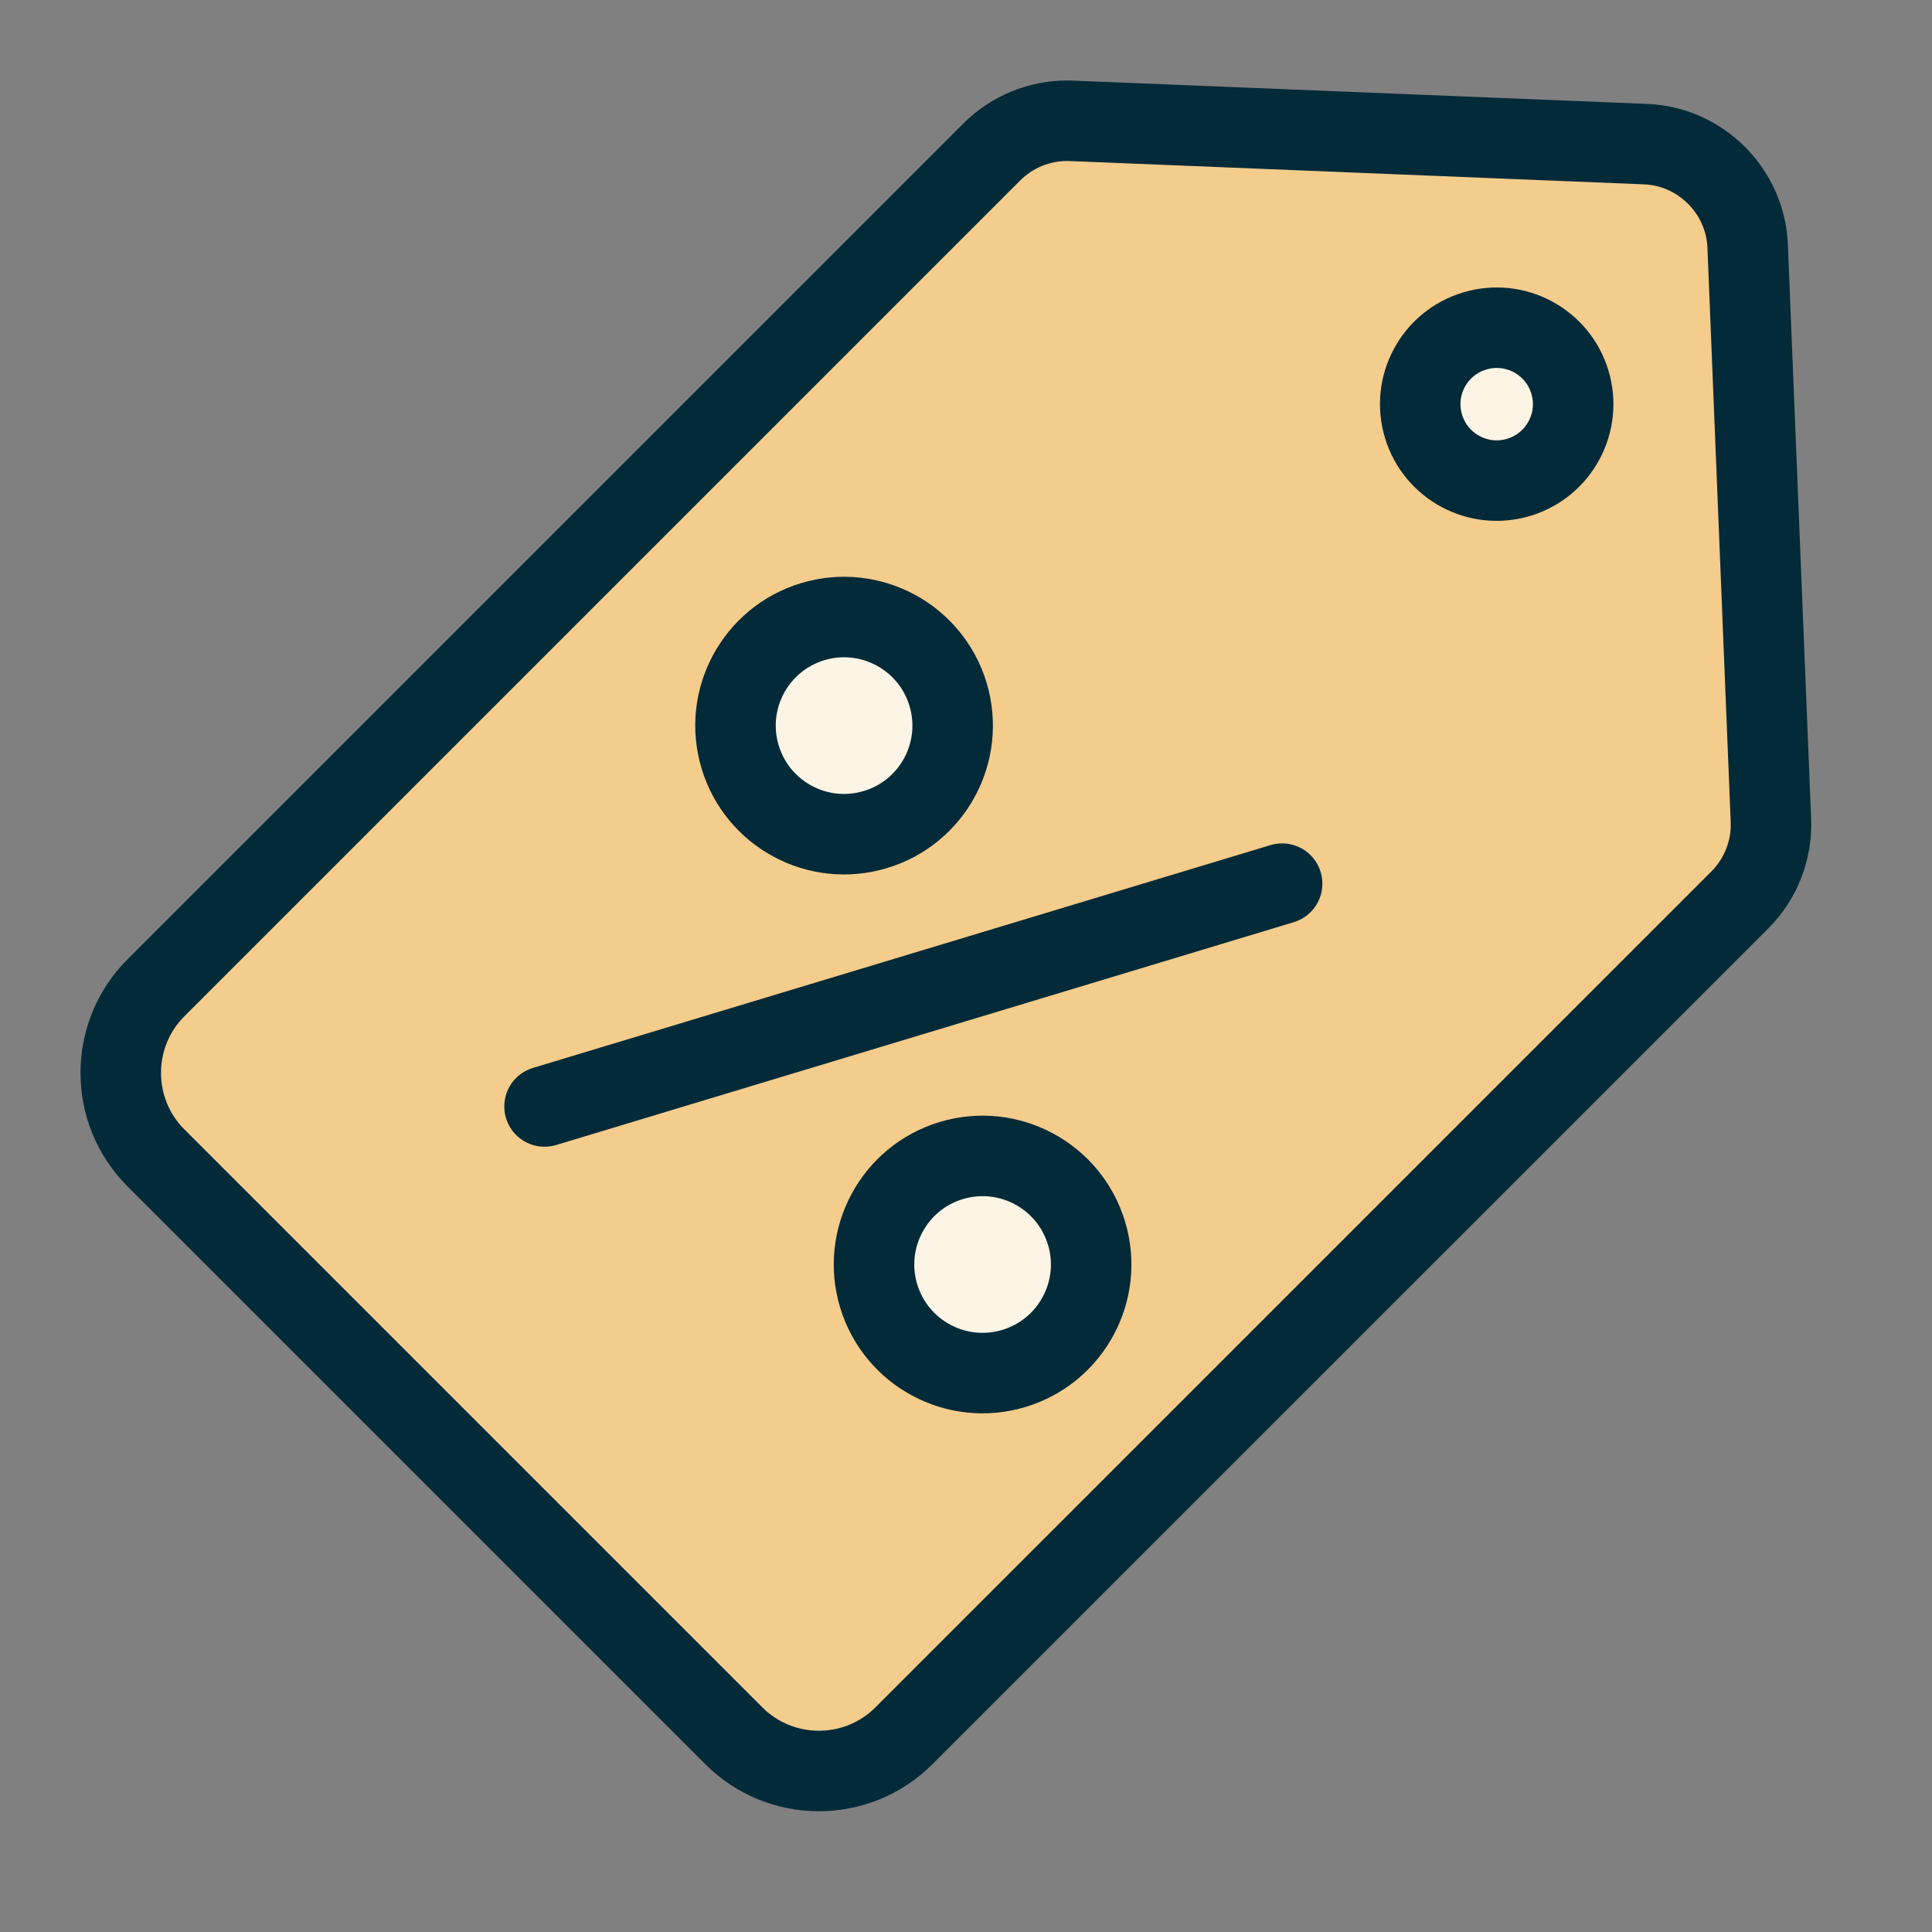
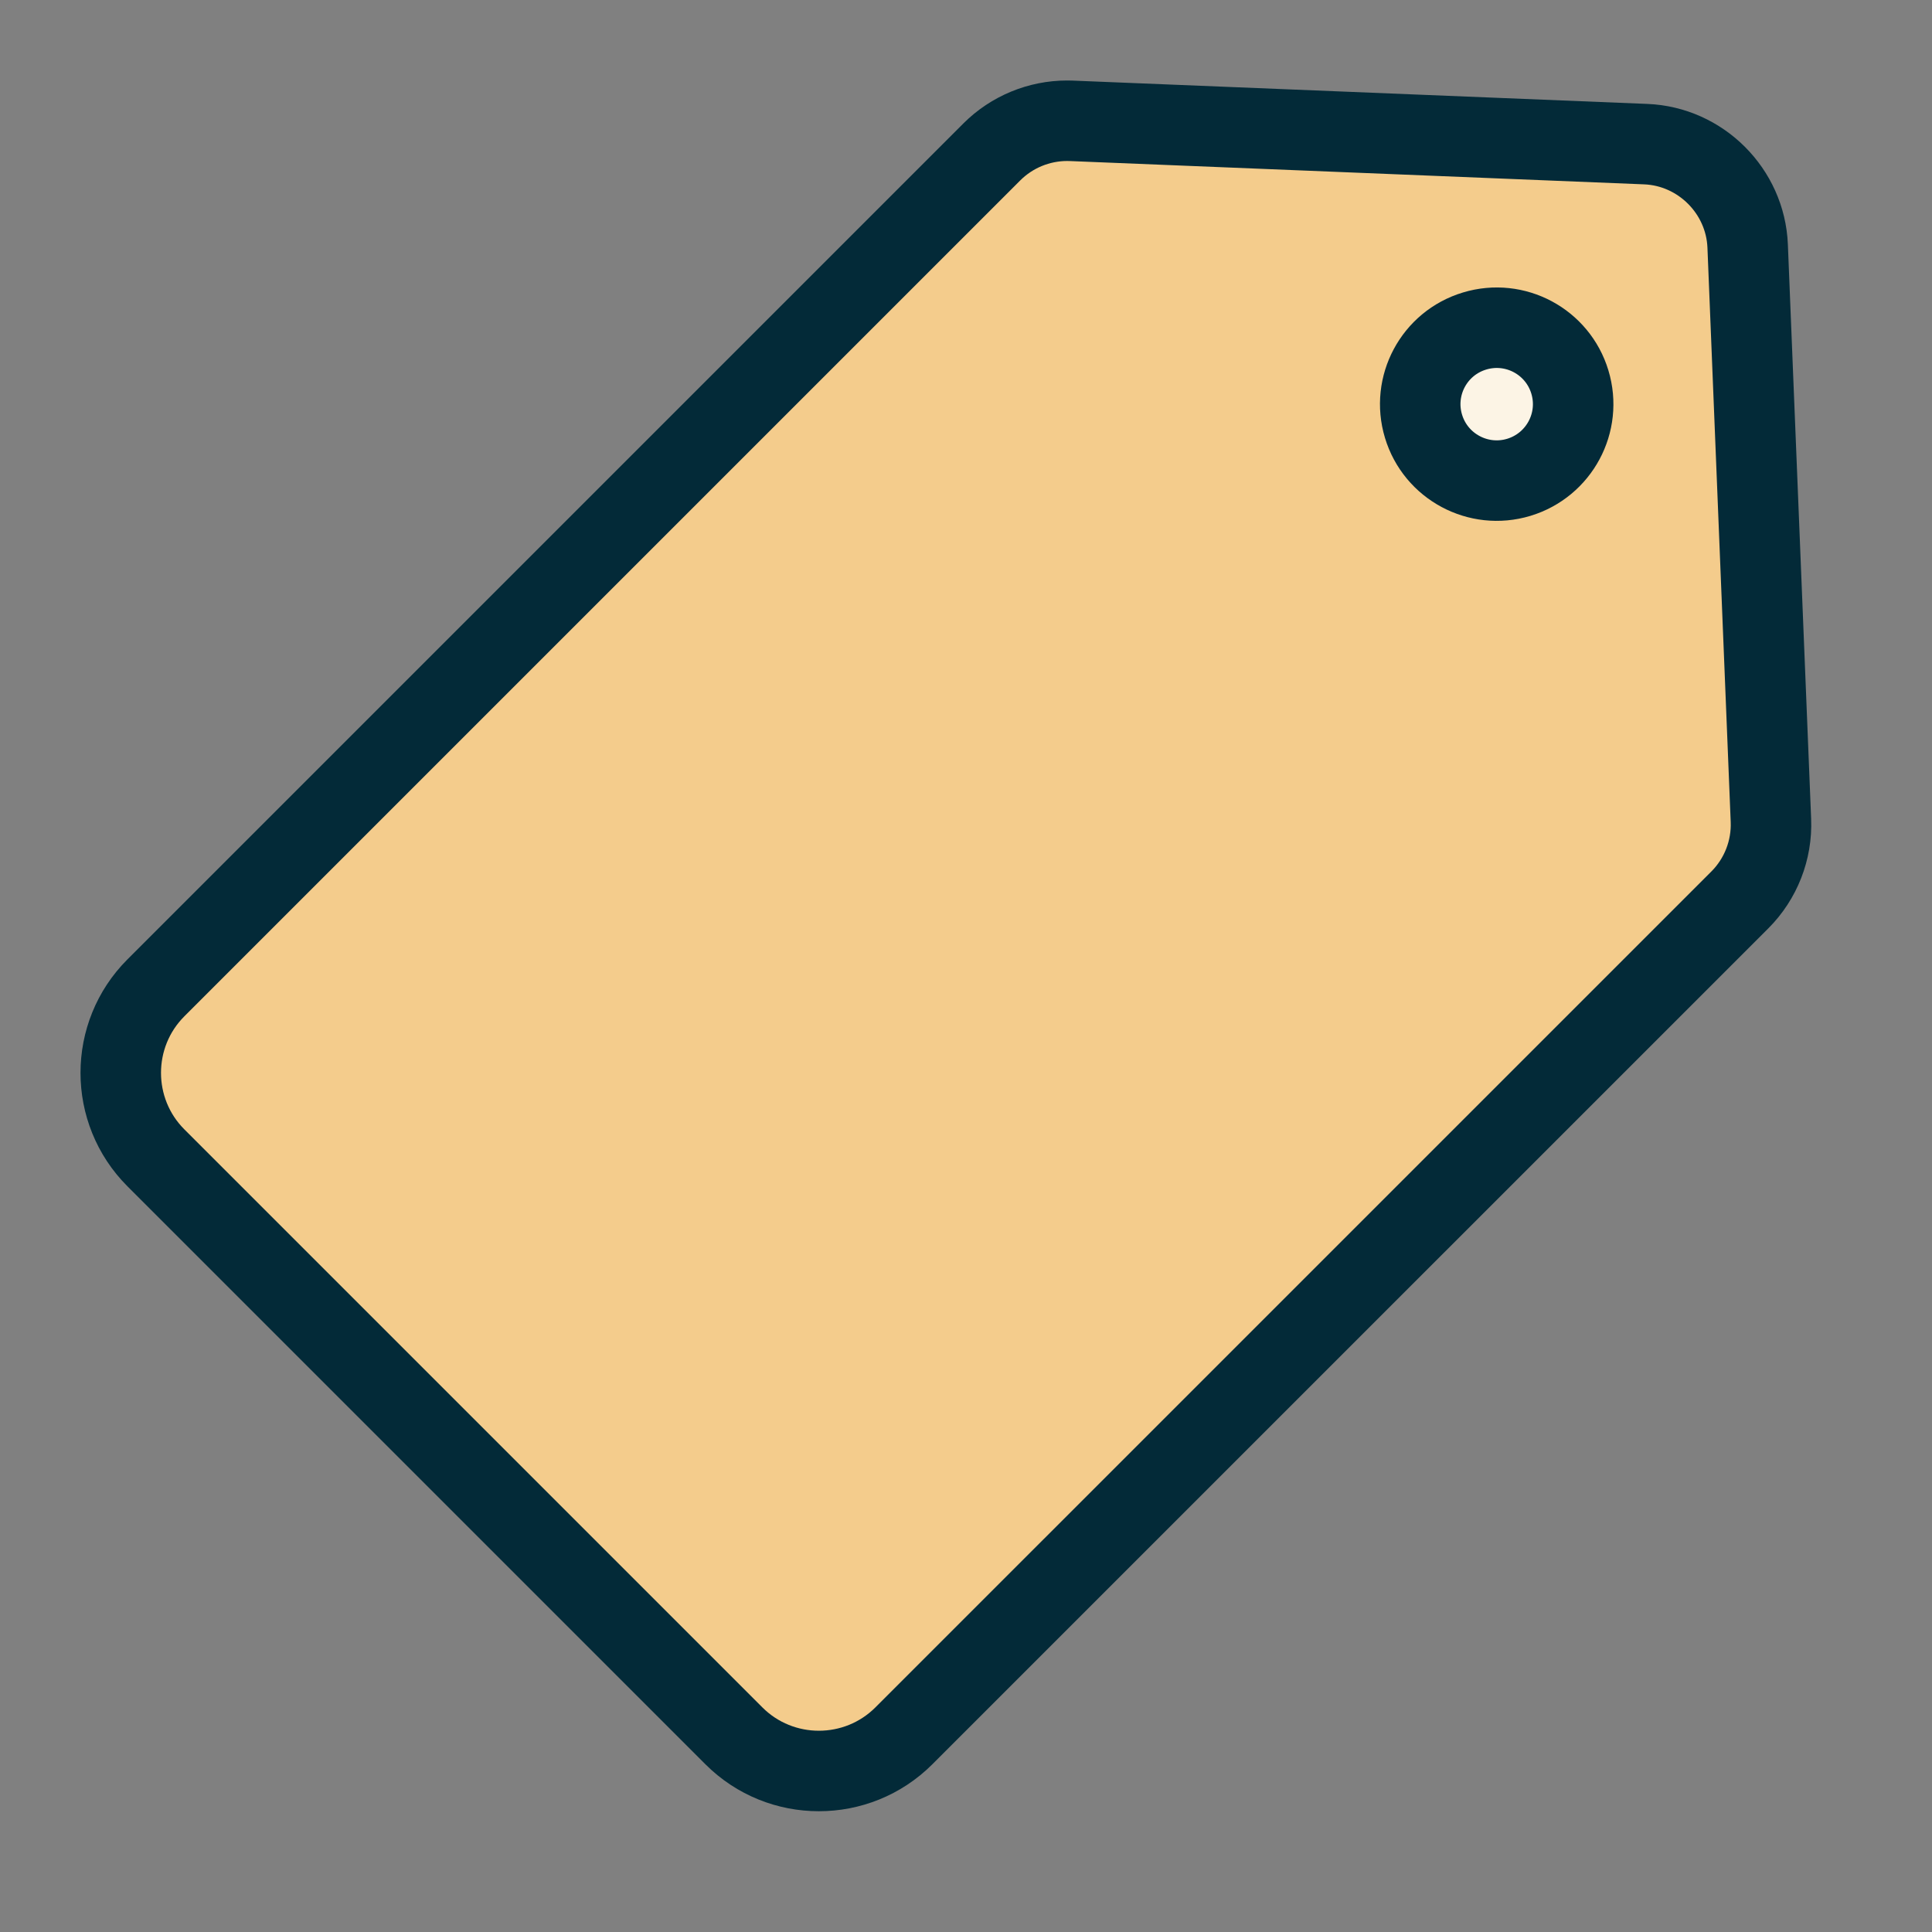
<svg xmlns="http://www.w3.org/2000/svg" width="48" height="48" viewBox="0 0 48 48" fill="none">
  <rect x="0" y="0" width="48" height="48" fill="#808080" stroke="none" />
  <path fill-rule="evenodd" clip-rule="evenodd" d="M43.227 22.357L22.456 43.127C21.292 44.29 19.398 44.291 18.234 43.127L3.873 28.766C2.709 27.602 2.709 25.707 3.873 24.543L24.644 3.772C25.14 3.278 25.813 3 26.512 3C26.547 3 26.582 3.001 26.618 3.002L40.888 3.581C42.253 3.636 43.364 4.748 43.42 6.111L43.998 20.383C44.028 21.118 43.747 21.837 43.227 22.357Z" fill="#F4CC8C" stroke="#032A38" stroke-width="2" />
-   <path fill-rule="evenodd" clip-rule="evenodd" d="M23.553 17.248C23.983 18.675 23.177 20.179 21.751 20.609C20.325 21.041 18.819 20.234 18.389 18.807C17.958 17.382 18.765 15.877 20.191 15.445C21.617 15.016 23.122 15.822 23.553 17.248Z" fill="#FCF4E5" stroke="#032A38" stroke-width="2" />
  <path fill-rule="evenodd" clip-rule="evenodd" d="M39.003 9.491C39.307 10.496 38.738 11.555 37.734 11.859C36.731 12.162 35.67 11.594 35.367 10.591C35.063 9.586 35.631 8.526 36.636 8.224C37.641 7.92 38.7 8.488 39.003 9.491Z" fill="#FCF4E5" stroke="#032A38" stroke-width="2" />
-   <path fill-rule="evenodd" clip-rule="evenodd" d="M26.994 30.636C27.425 32.062 26.617 33.567 25.192 33.998C23.766 34.429 22.261 33.622 21.83 32.196C21.4 30.77 22.207 29.265 23.632 28.834C25.058 28.404 26.562 29.21 26.994 30.636Z" fill="#FCF4E5" stroke="#032A38" stroke-width="2" />
-   <path d="M13.529 27.49L31.854 21.954" stroke="#032A38" stroke-width="2" stroke-linecap="round" />
</svg>